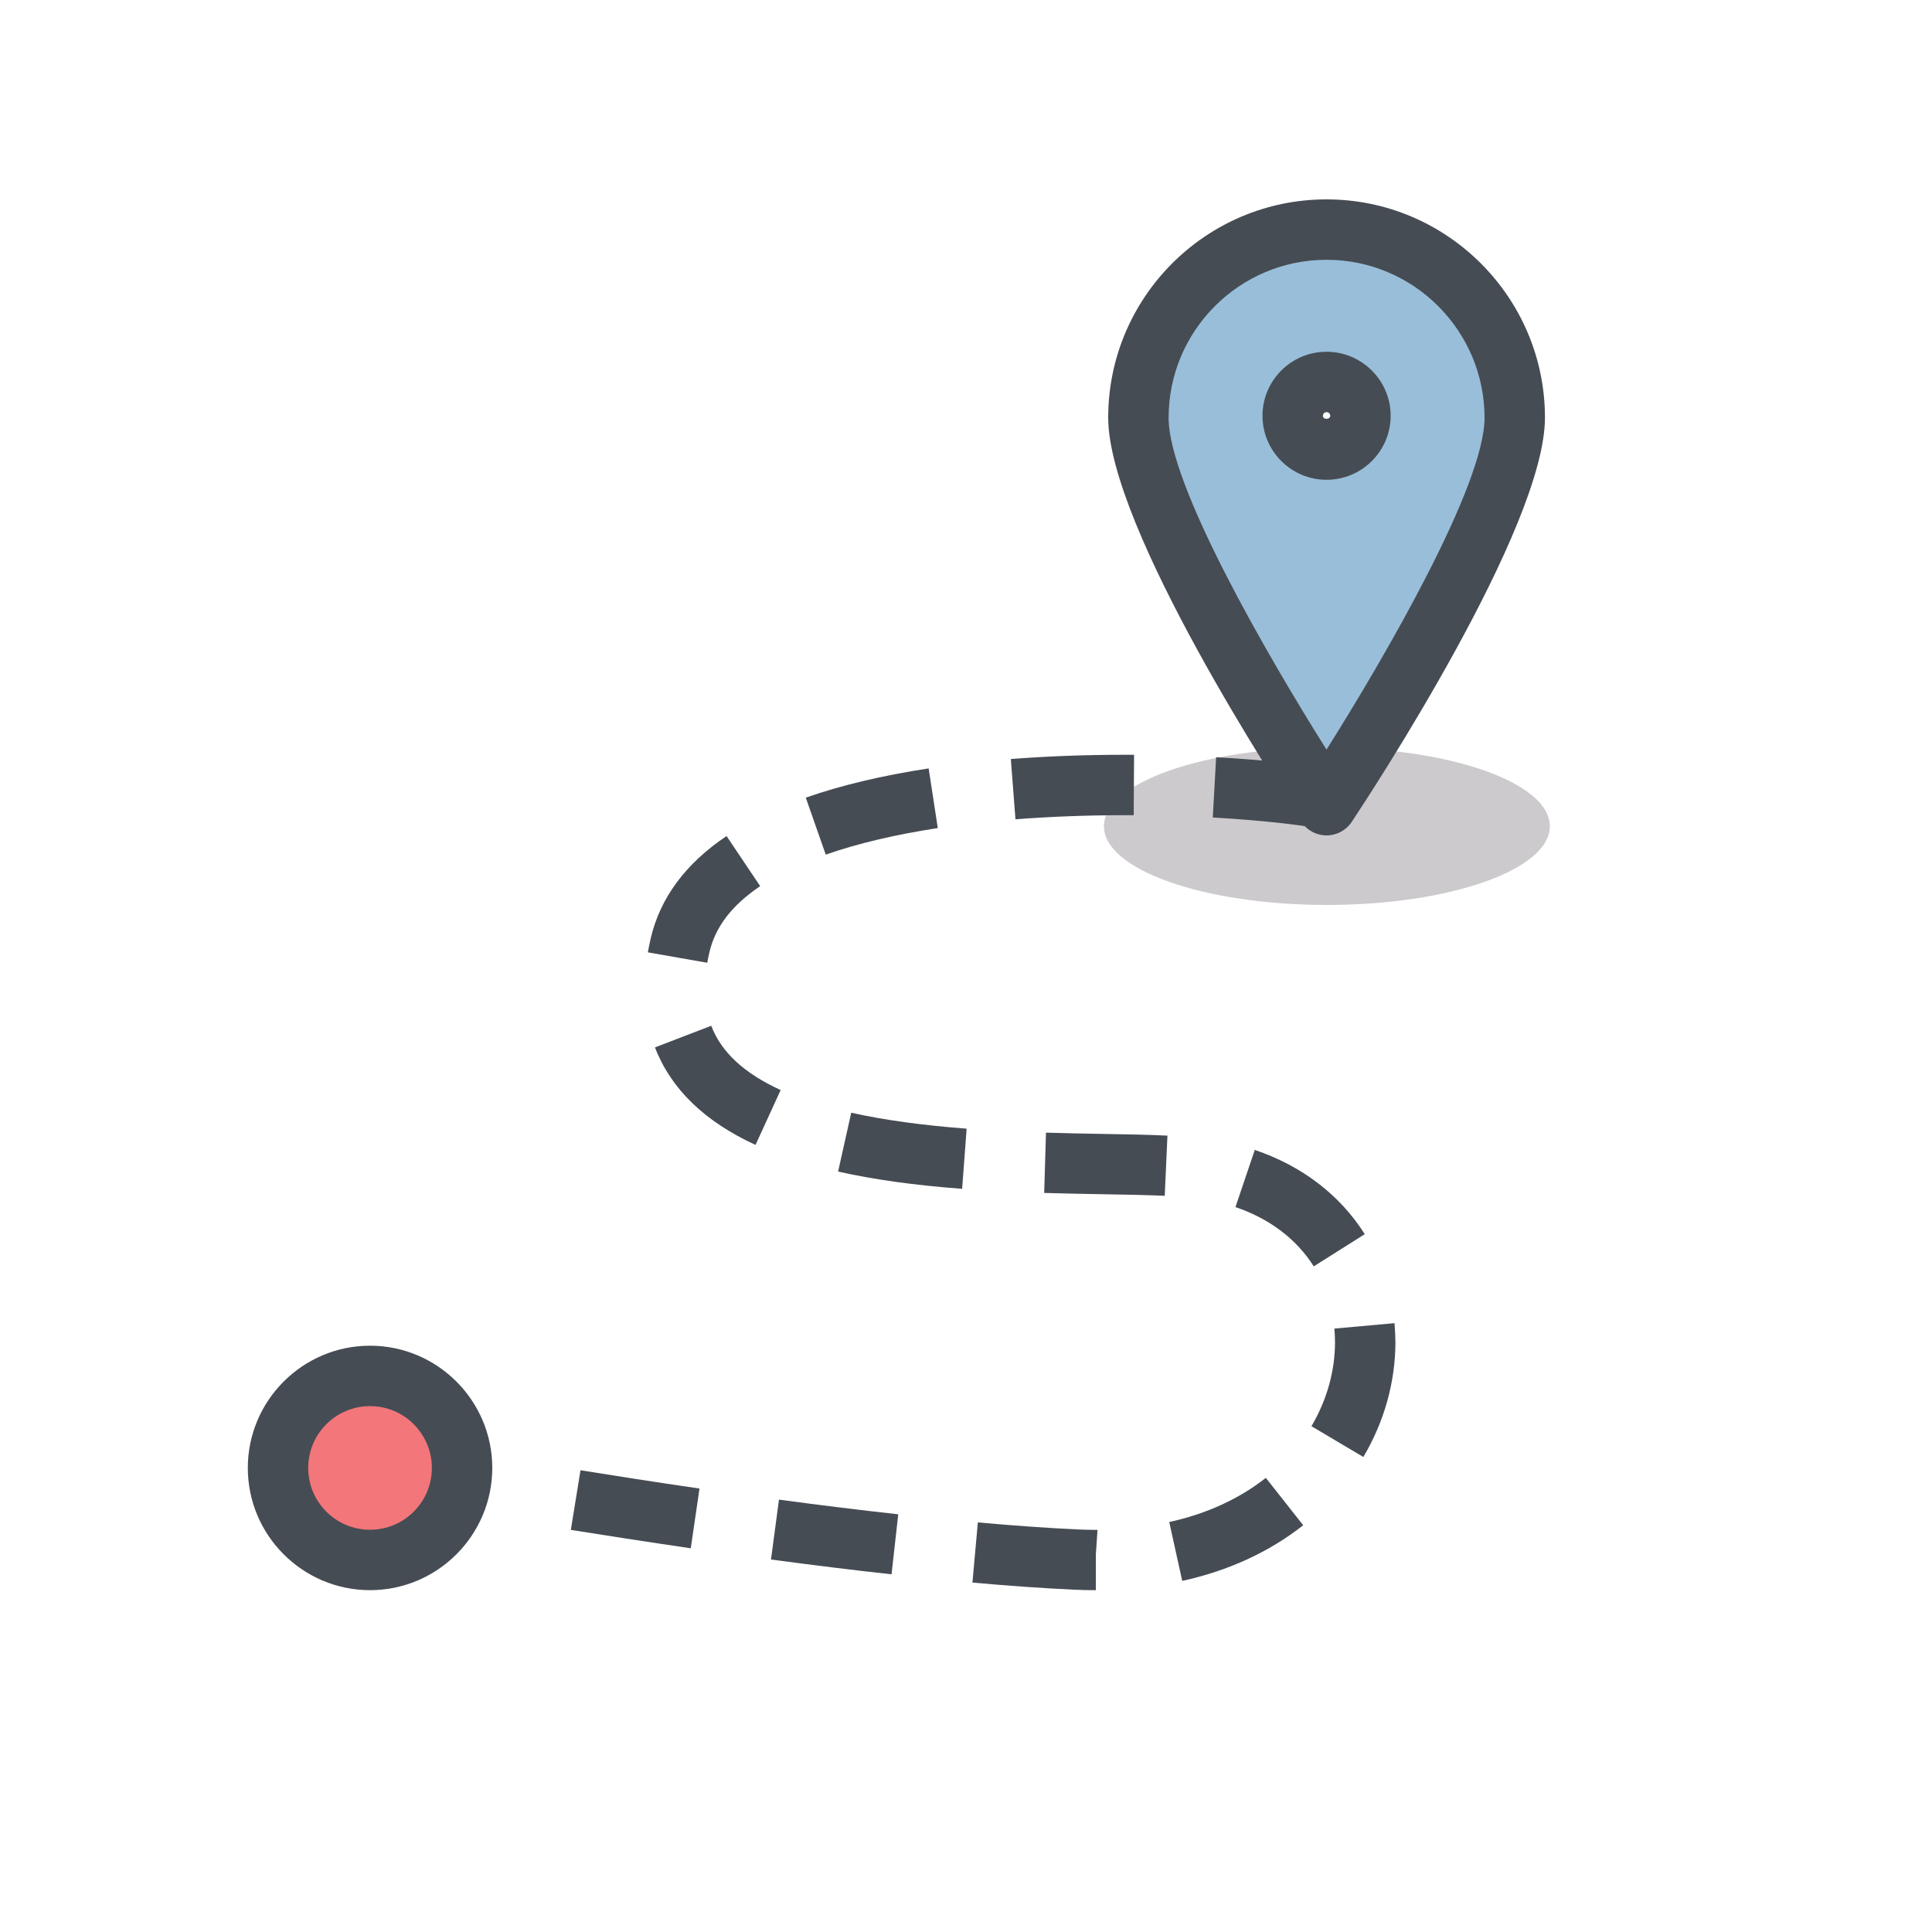
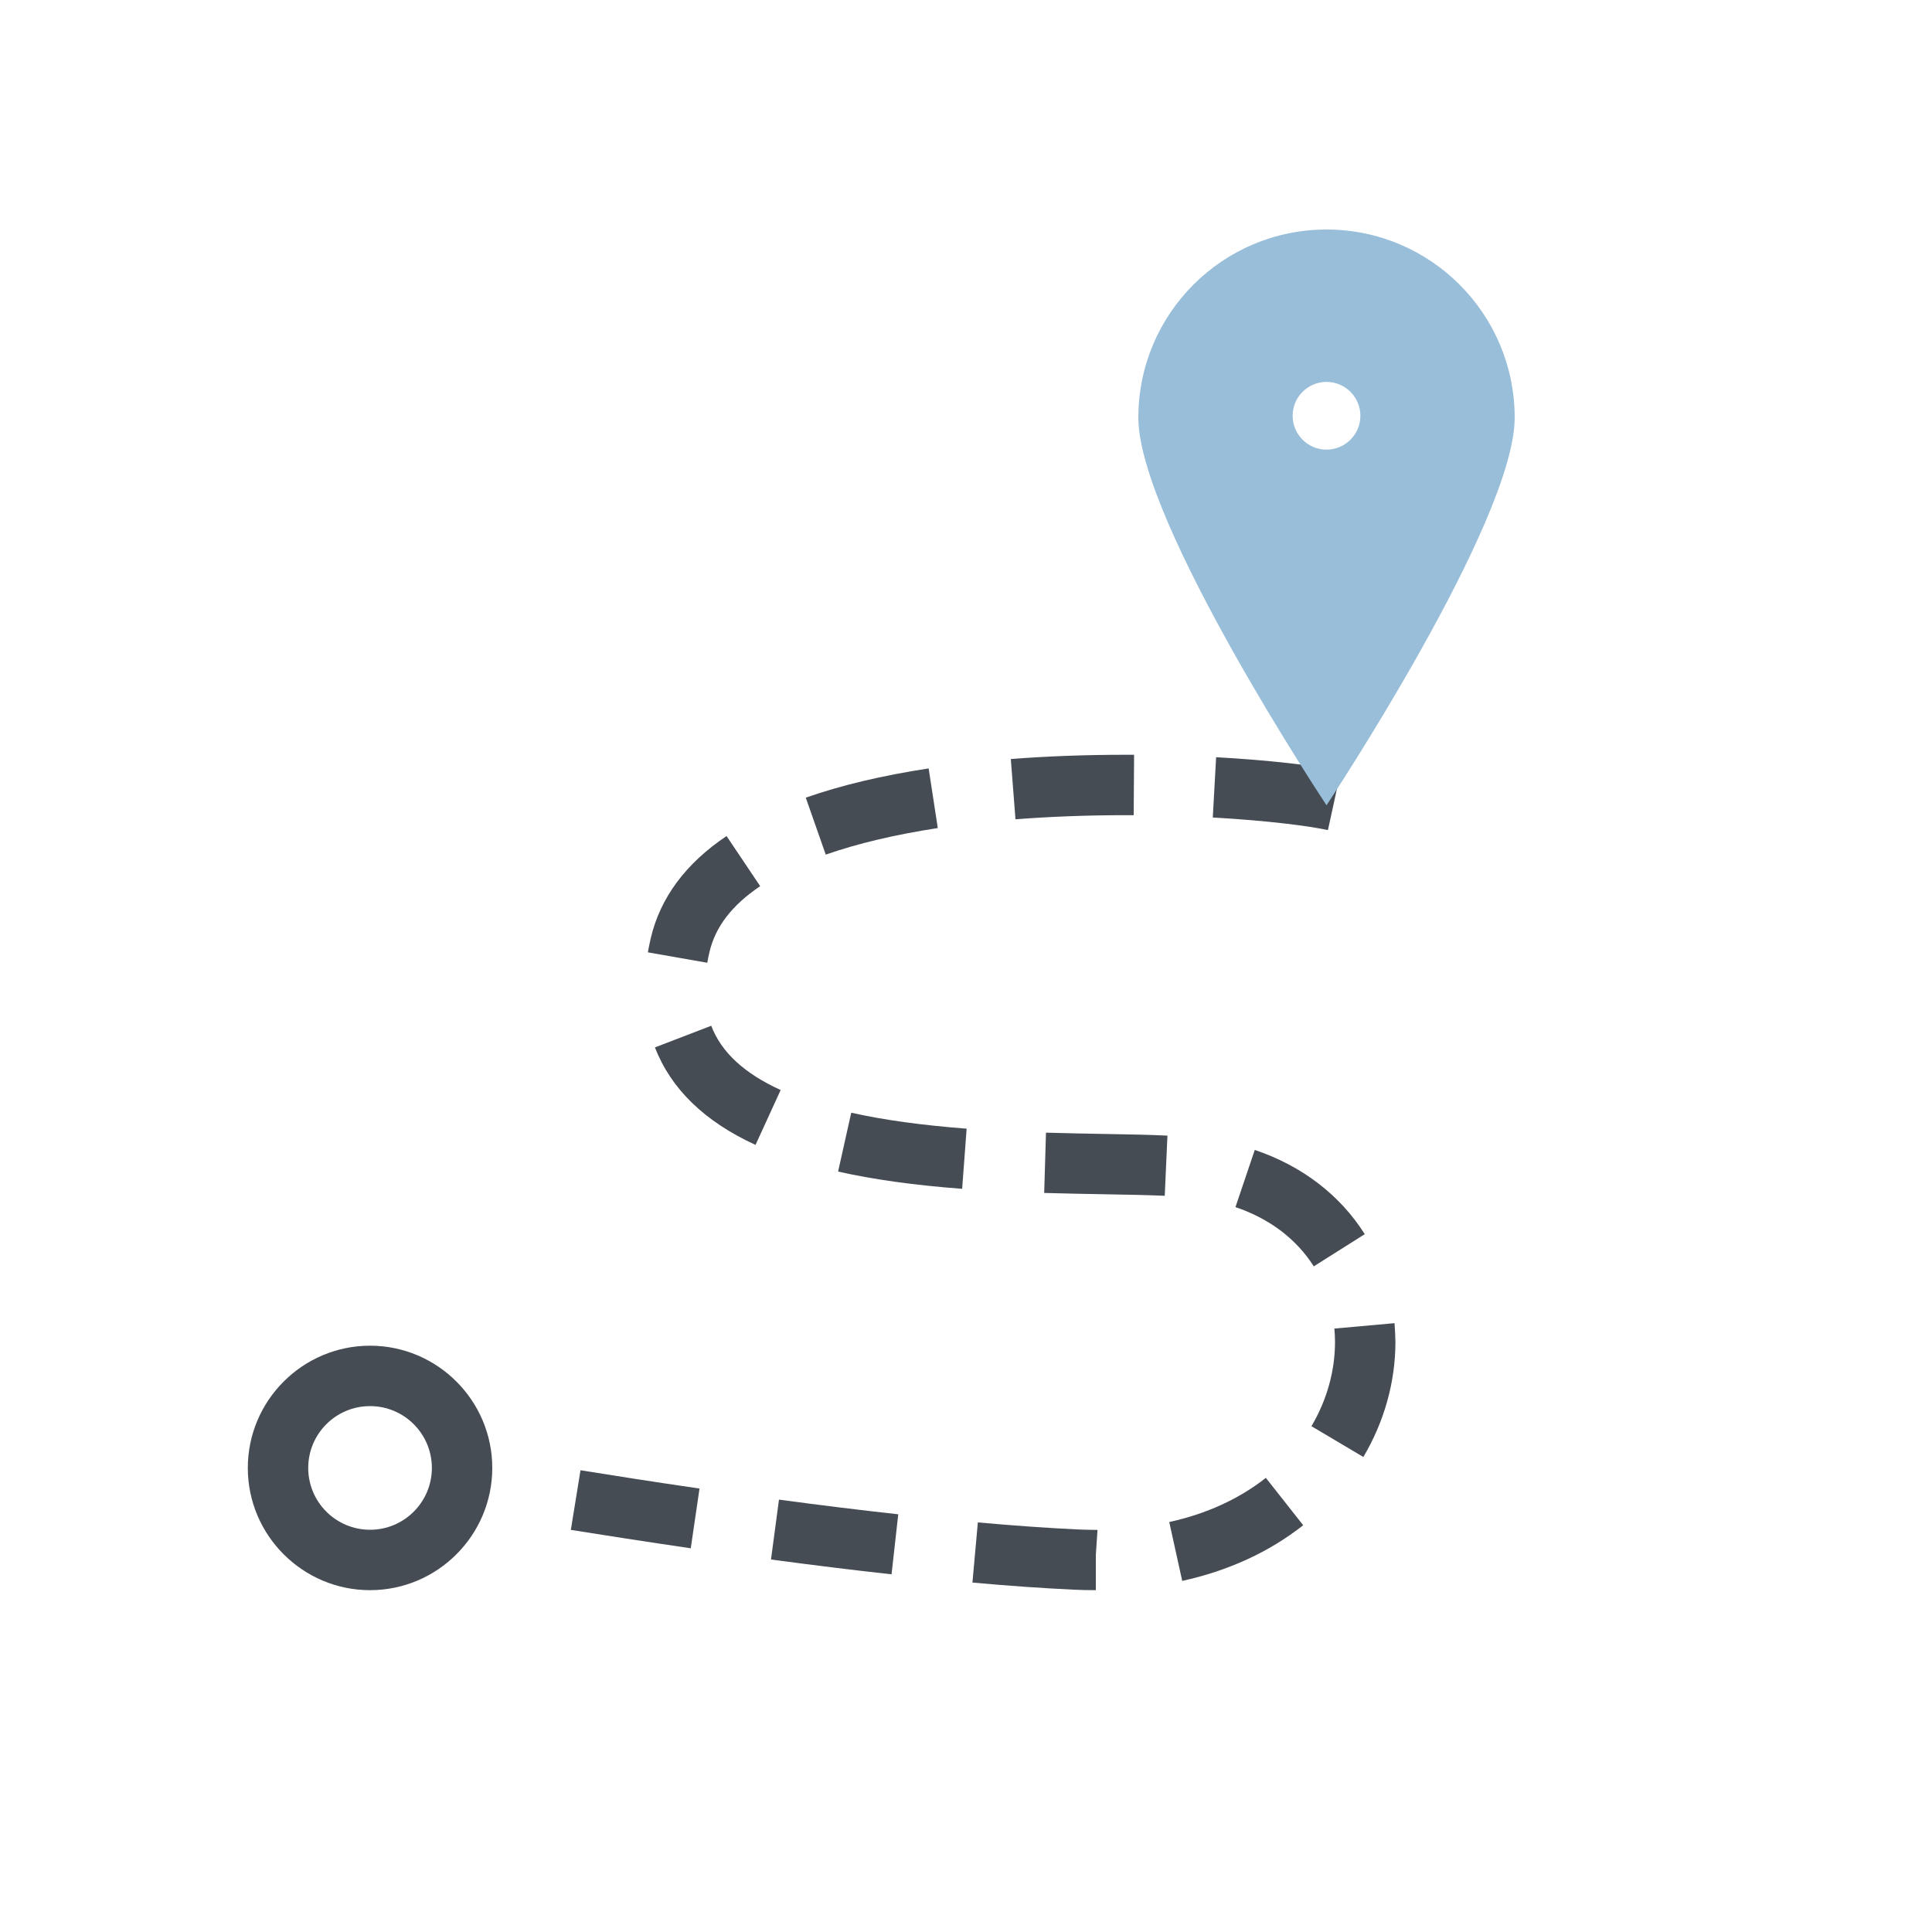
<svg xmlns="http://www.w3.org/2000/svg" id="_レイヤー_1" data-name="レイヤー_1" viewBox="0 0 150 150">
  <defs>
    <style>      .st0 {        fill: #cccacd;      }      .st1 {        fill: #99bed9;      }      .st2 {        fill: #f2767a;      }      .st3 {        fill: #464c54;      }    </style>
  </defs>
-   <path class="st0" d="M120.33,64.15c0-3.38-7.75-6.11-17.31-6.11s-17.31,2.74-17.31,6.11,7.75,6.11,17.31,6.11,17.31-2.74,17.31-6.11Z" />
  <g>
    <path class="st3" d="M85.08,123.46h-.03c-.56,0-1.13-.01-1.72-.04-2.34-.11-4.97-.29-7.83-.55l.42-4.67c2.79.25,5.36.43,7.63.54.51.02,1.01.04,1.5.04h.16s-.13,1.95-.13,1.95v2.74ZM91.79,122.75l-1.01-4.58c2.91-.64,5.43-1.8,7.5-3.43l2.9,3.68c-2.63,2.07-5.79,3.53-9.39,4.32ZM69.23,122.23c-2.93-.32-6.08-.71-9.37-1.15l.62-4.65c3.26.44,6.37.82,9.26,1.14l-.52,4.66ZM53.64,120.21c-3.61-.53-6.82-1.03-9.32-1.43l.75-4.63c2.48.4,5.67.9,9.24,1.42l-.68,4.64ZM105.85,113.12l-4.03-2.39c1.2-2.03,1.83-4.29,1.83-6.54,0-.35-.02-.7-.05-1.04l4.67-.42c.04.48.06.97.07,1.46,0,3.09-.86,6.18-2.49,8.93ZM102,98.32c-1.34-2.12-3.44-3.71-6.08-4.6l1.5-4.44c3.67,1.24,6.62,3.5,8.54,6.54l-3.96,2.5ZM90.42,92.84c-1.38-.06-2.99-.09-4.77-.12-1.44-.03-2.98-.05-4.58-.1l.14-4.68c1.58.05,3.11.07,4.53.1,1.83.03,3.49.06,4.9.13l-.21,4.68ZM74.7,92.3c-3.72-.28-6.87-.72-9.63-1.34l1.02-4.57c2.54.57,5.47.97,8.96,1.24l-.35,4.67ZM58.66,88.89c-3.95-1.81-6.57-4.35-7.81-7.57l4.37-1.68c.79,2.06,2.55,3.69,5.39,4.99l-1.95,4.26ZM54.92,74.75l-4.62-.81c.06-.35.14-.71.22-1.08.73-3.14,2.71-5.82,5.89-7.95l2.61,3.89c-2.19,1.48-3.48,3.15-3.94,5.13-.07.28-.12.56-.17.83ZM64.11,66.35l-1.55-4.42c2.73-.96,5.94-1.72,9.54-2.27l.71,4.63c-3.31.51-6.24,1.2-8.69,2.06ZM103.11,64.45c-1.44-.31-4.55-.73-8.95-.98l.26-4.68c3.97.22,7.59.62,9.68,1.08l-1,4.58ZM78.84,63.6l-.36-4.67c2.84-.22,5.84-.33,8.92-.33h.65s-.03,4.69-.03,4.69h-.62c-2.97,0-5.85.11-8.56.32Z" />
    <g>
-       <path class="st2" d="M35.87,113.97c0,3.94-3.19,7.15-7.14,7.15s-7.15-3.2-7.15-7.15,3.2-7.14,7.15-7.14,7.14,3.2,7.14,7.14Z" />
      <path class="st3" d="M28.73,123.46c-5.23,0-9.49-4.26-9.49-9.49s4.26-9.49,9.49-9.49,9.49,4.26,9.49,9.49-4.26,9.49-9.49,9.49ZM28.73,109.17c-2.65,0-4.8,2.15-4.8,4.8s2.15,4.8,4.8,4.8,4.8-2.15,4.8-4.8-2.15-4.8-4.8-4.8Z" />
    </g>
    <g>
      <path class="st1" d="M102.99,17.82c-8.07,0-14.61,6.54-14.61,14.61s14.61,30.09,14.61,30.09c0,0,14.61-22.02,14.61-30.09s-6.54-14.61-14.61-14.61ZM102.99,34.91c-1.45,0-2.63-1.18-2.63-2.63s1.18-2.63,2.63-2.63,2.63,1.18,2.63,2.63-1.18,2.63-2.63,2.63Z" />
-       <path class="st3" d="M102.99,64.86h0c-.79,0-1.52-.39-1.95-1.05-1.54-2.31-15-22.85-15-31.38,0-9.35,7.6-16.95,16.95-16.95s16.96,7.61,16.96,16.95c0,8.53-13.47,29.07-15,31.38-.43.65-1.17,1.05-1.95,1.05ZM102.99,20.17c-6.76,0-12.26,5.5-12.26,12.27,0,5.21,7.63,18.4,12.26,25.76,4.64-7.36,12.27-20.56,12.27-25.76,0-6.76-5.5-12.27-12.27-12.27ZM102.99,37.25c-2.74,0-4.97-2.23-4.97-4.97s2.23-4.97,4.97-4.97,4.98,2.23,4.98,4.97-2.23,4.97-4.98,4.97ZM102.99,32c-.16,0-.28.13-.28.28,0,.32.57.31.57,0,0-.16-.13-.28-.29-.28Z" />
    </g>
  </g>
</svg>